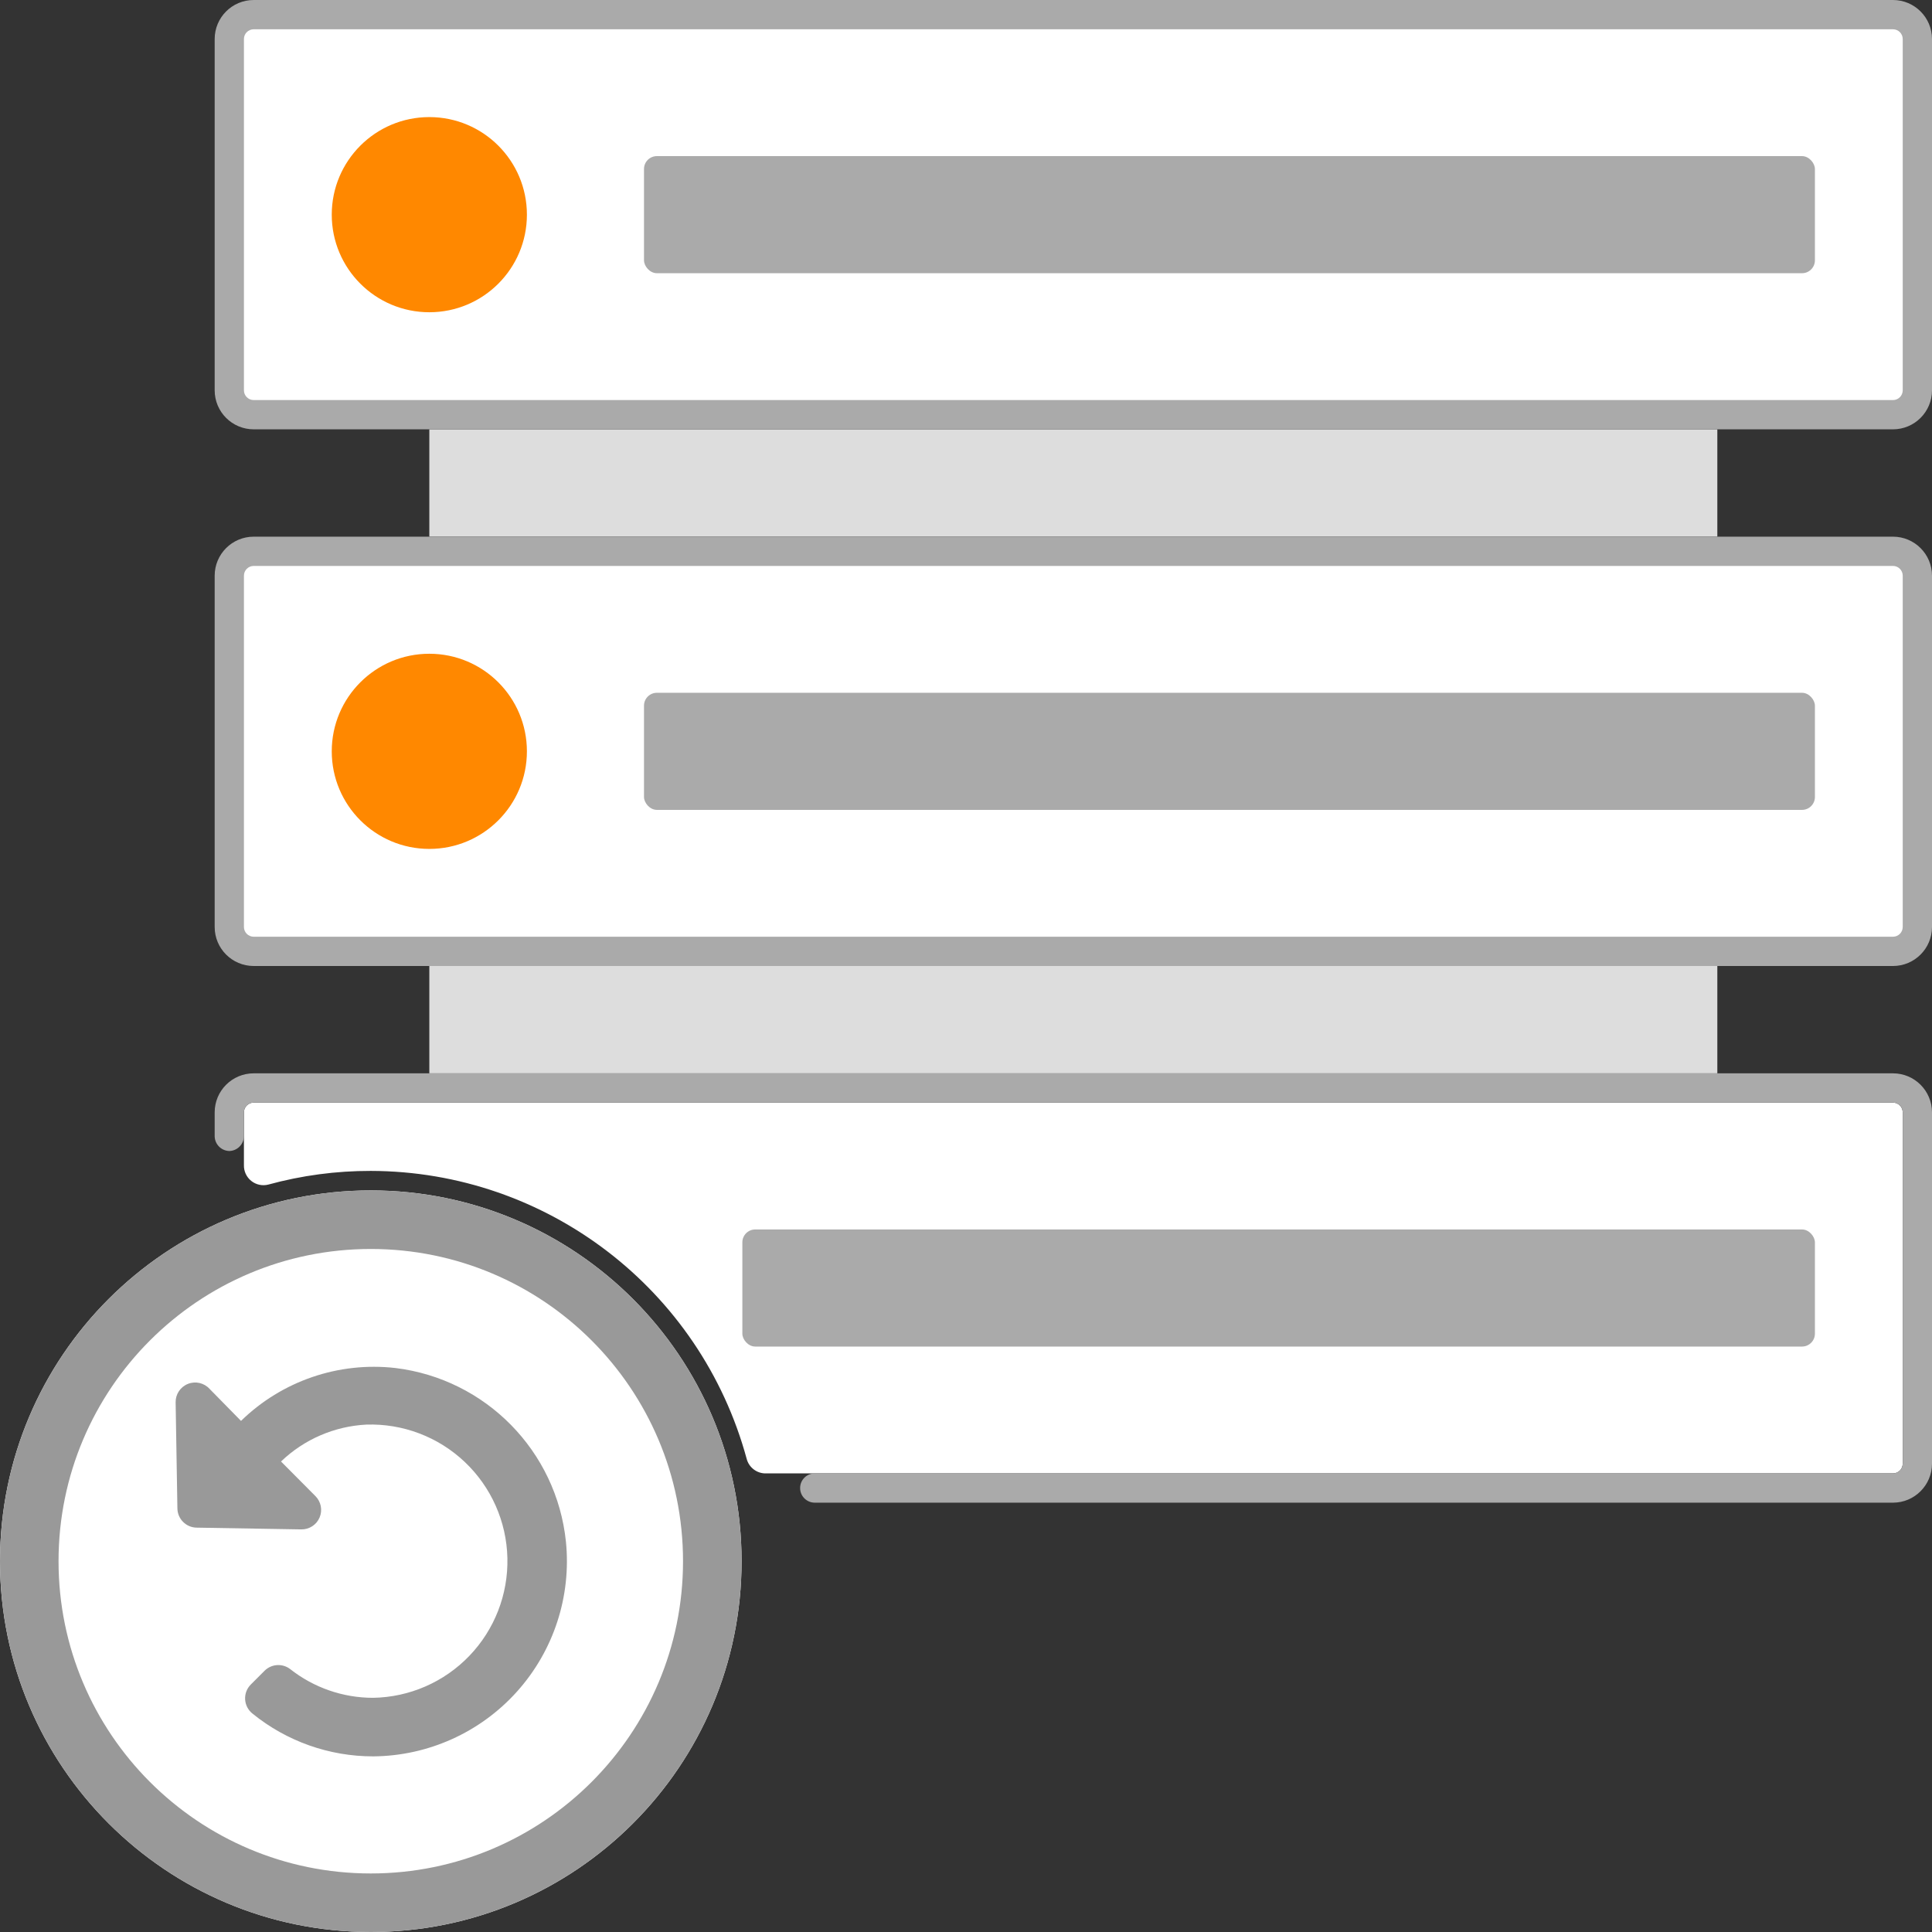
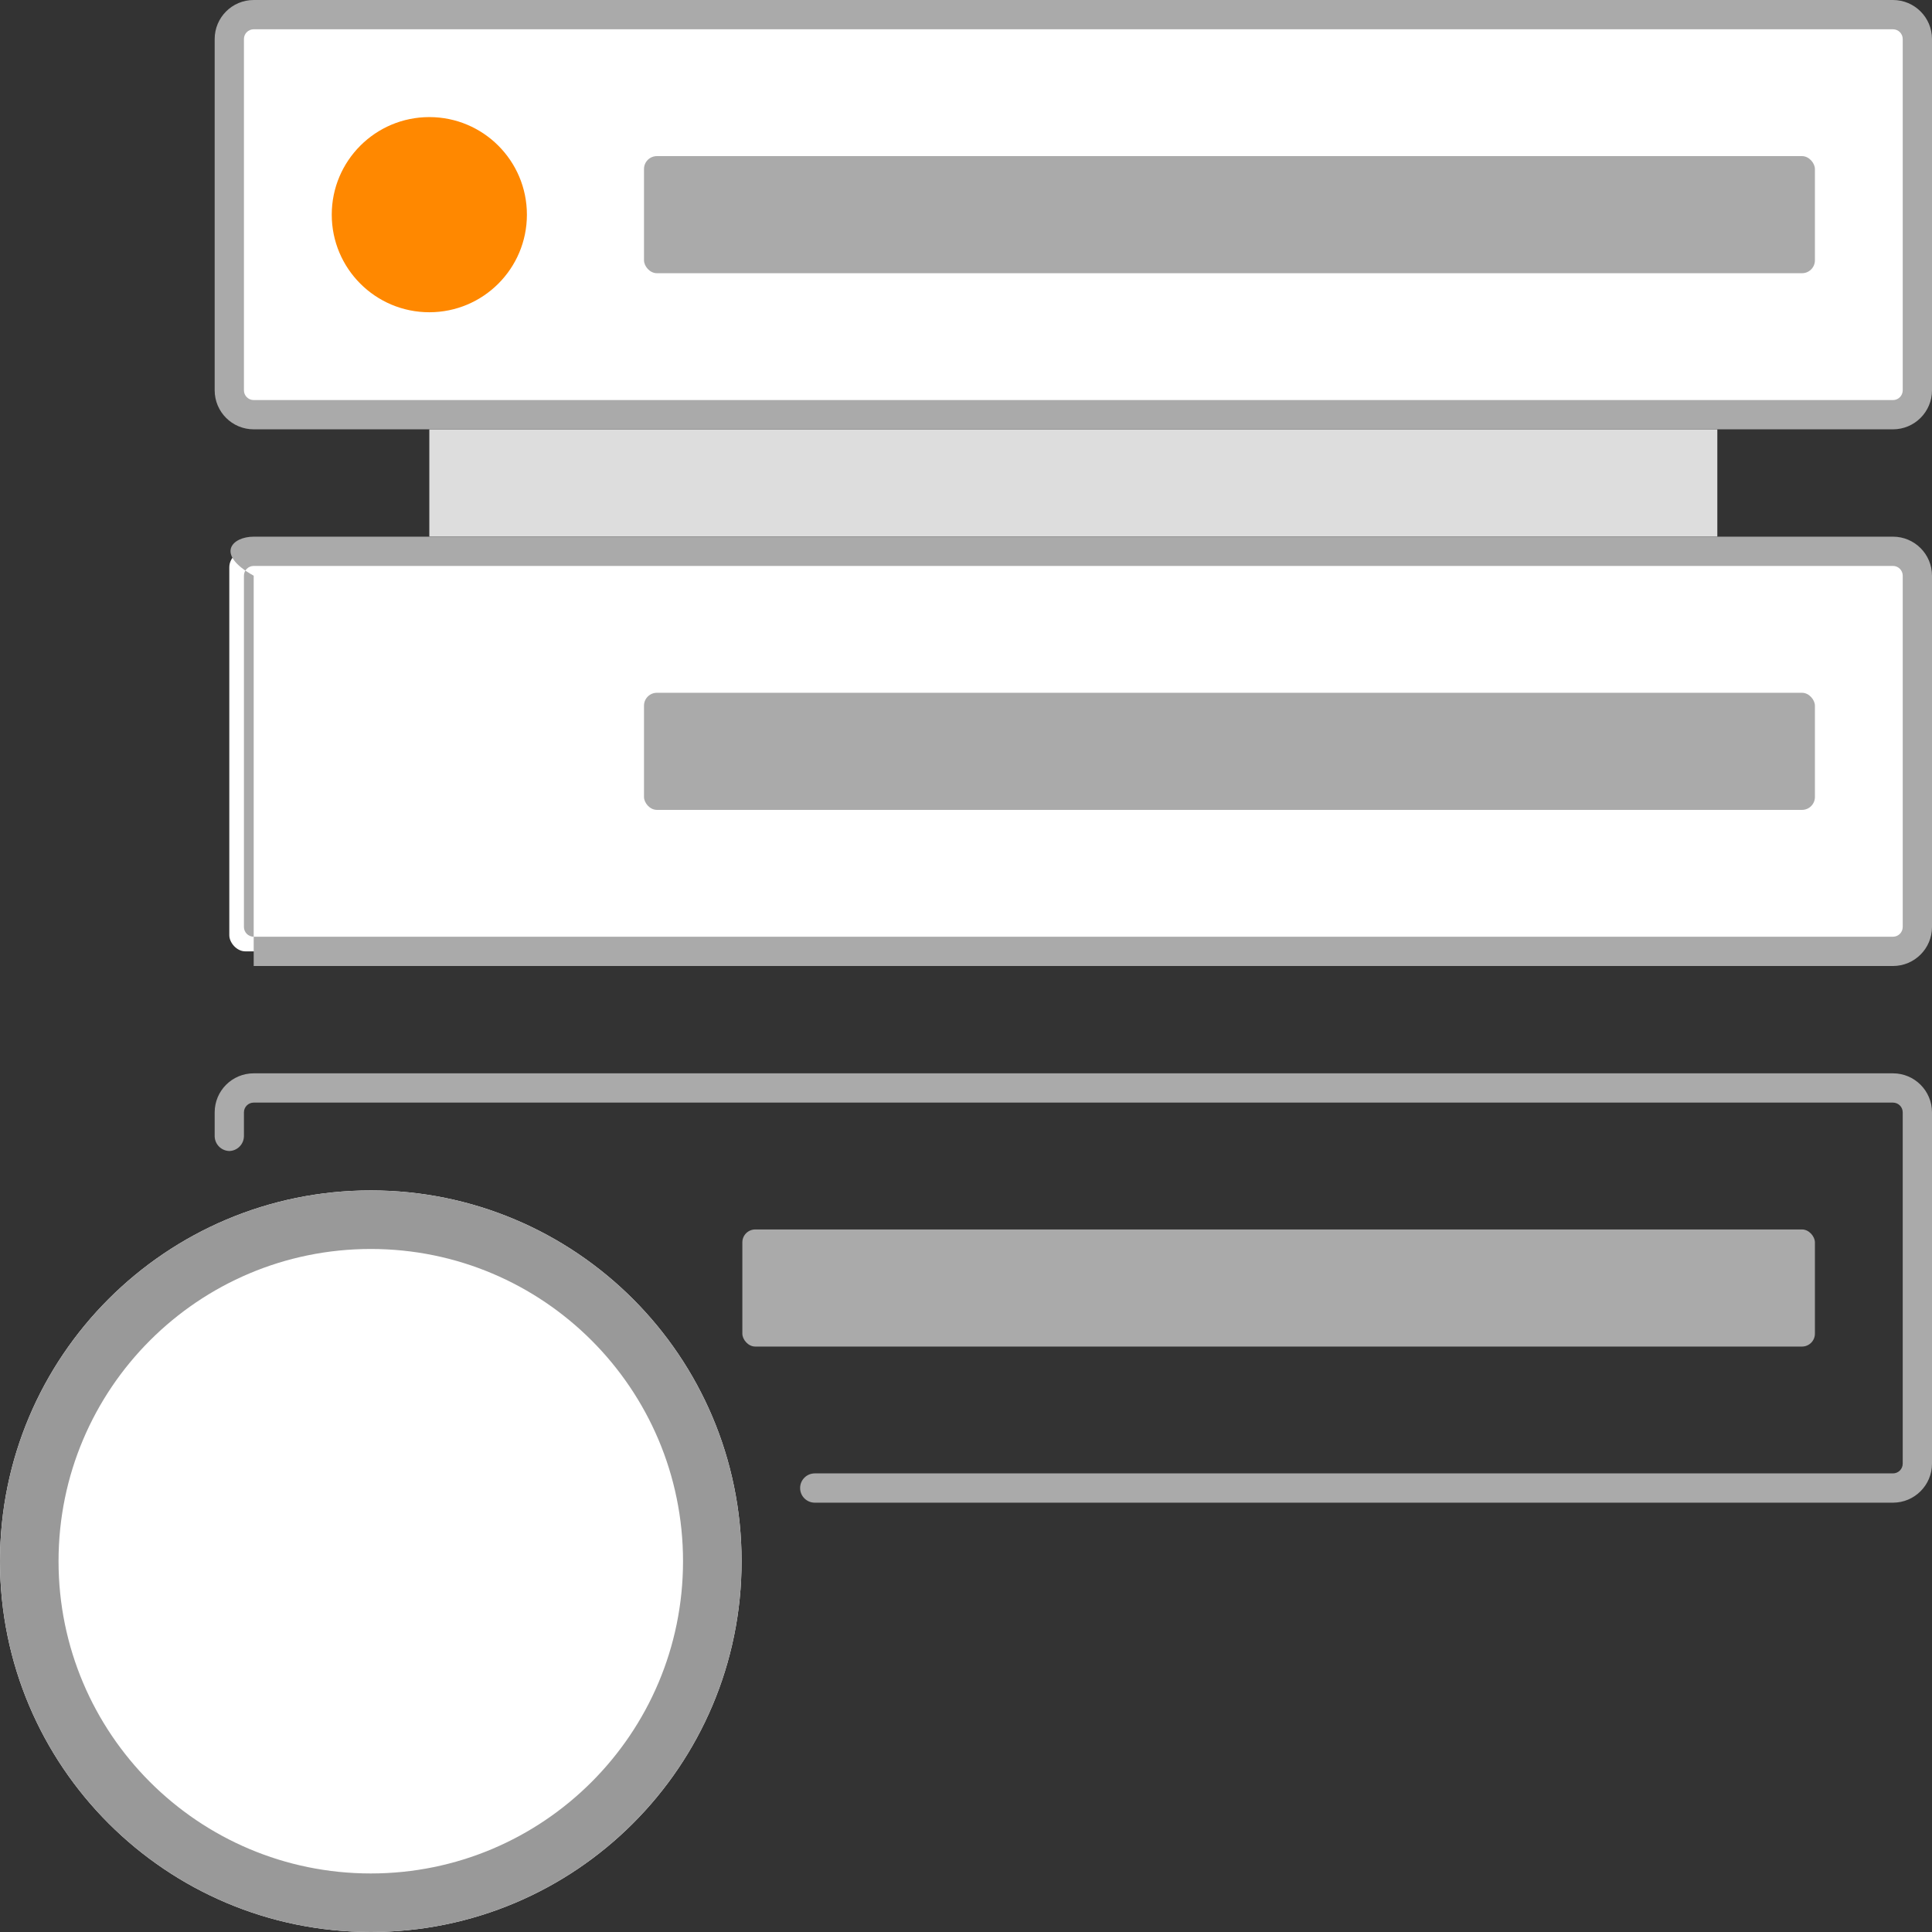
<svg xmlns="http://www.w3.org/2000/svg" width="150" height="150" viewBox="0 0 150 150" fill="none">
  <rect x="0" y="0" width="150" height="150" fill="#333333" stroke="none" />
-   <rect x="33.333" y="75" width="100" height="8.333" fill="#DDDDDD" />
  <rect x="33.333" y="33.333" width="100" height="8.333" fill="#DDDDDD" />
  <rect x="17.803" y="1.136" width="131.061" height="31.061" rx="1.25" fill="white" />
  <path fill-rule="evenodd" clip-rule="evenodd" d="M19.697 0H146.97C148.643 0 150 1.357 150 3.03V30.303C150 31.977 148.643 33.333 146.97 33.333H19.697C18.023 33.333 16.667 31.977 16.667 30.303V3.03C16.667 1.357 18.023 0 19.697 0ZM147.727 3.03C147.727 2.612 147.388 2.273 146.97 2.273H19.697C19.279 2.273 18.939 2.612 18.939 3.03V30.303C18.939 30.721 19.279 31.061 19.697 31.061H146.97C147.388 31.061 147.727 30.721 147.727 30.303V3.03Z" fill="#AAAAAA" />
  <circle cx="33.333" cy="16.667" r="7.576" fill="#FF8800" />
  <rect x="50" y="12.121" width="90.909" height="9.091" rx="1" fill="#AAAAAA" />
  <rect x="17.803" y="42.803" width="131.061" height="31.061" rx="1.25" fill="white" />
-   <path fill-rule="evenodd" clip-rule="evenodd" d="M19.697 41.667H146.97C148.643 41.667 150 43.023 150 44.697V71.97C150 73.643 148.643 75 146.97 75H19.697C18.023 75 16.667 73.643 16.667 71.97V44.697C16.667 43.023 18.023 41.667 19.697 41.667ZM147.727 44.697C147.727 44.279 147.388 43.939 146.97 43.939H19.697C19.279 43.939 18.939 44.279 18.939 44.697V71.97C18.939 72.388 19.279 72.727 19.697 72.727H146.97C147.388 72.727 147.727 72.388 147.727 71.97V44.697Z" fill="#AAAAAA" />
-   <circle cx="33.333" cy="58.333" r="7.576" fill="#FF8800" />
+   <path fill-rule="evenodd" clip-rule="evenodd" d="M19.697 41.667H146.97C148.643 41.667 150 43.023 150 44.697V71.97C150 73.643 148.643 75 146.97 75H19.697V44.697C16.667 43.023 18.023 41.667 19.697 41.667ZM147.727 44.697C147.727 44.279 147.388 43.939 146.97 43.939H19.697C19.279 43.939 18.939 44.279 18.939 44.697V71.97C18.939 72.388 19.279 72.727 19.697 72.727H146.97C147.388 72.727 147.727 72.388 147.727 71.97V44.697Z" fill="#AAAAAA" />
  <rect x="50" y="53.788" width="90.909" height="9.091" rx="1" fill="#AAAAAA" />
-   <path d="M147.727 86.364V113.636C147.727 114.055 147.388 114.394 146.97 114.394H59.485C58.776 114.416 58.147 113.944 57.97 113.258C54.386 100.086 42.439 90.936 28.788 90.909C26.101 90.904 23.425 91.26 20.833 91.97C20.371 92.089 19.88 91.984 19.507 91.686C19.135 91.388 18.924 90.932 18.939 90.455V86.364C18.939 85.945 19.279 85.606 19.697 85.606H146.97C147.388 85.606 147.727 85.945 147.727 86.364Z" fill="white" />
  <path d="M146.97 83.333H19.697C18.023 83.333 16.667 84.69 16.667 86.364V88.227C16.683 88.848 17.182 89.348 17.803 89.364C18.424 89.348 18.923 88.848 18.939 88.227V86.364C18.939 85.945 19.279 85.606 19.697 85.606H146.97C147.388 85.606 147.727 85.945 147.727 86.364V113.636C147.727 114.055 147.388 114.394 146.97 114.394H63.258C62.63 114.394 62.121 114.903 62.121 115.53C62.121 116.158 62.63 116.667 63.258 116.667H146.97C148.643 116.667 150 115.31 150 113.636V86.364C150 84.69 148.643 83.333 146.97 83.333Z" fill="#AAAAAA" />
  <rect x="57.636" y="95.455" width="83.273" height="9.091" rx="1" fill="#AAAAAA" />
  <path d="M28.788 92.424C12.889 92.424 0 105.313 0 121.212C0 137.111 12.889 150 28.788 150C44.687 150 57.576 137.111 57.576 121.212C57.576 105.313 44.687 92.424 28.788 92.424V92.424Z" fill="white" />
  <path fill-rule="evenodd" clip-rule="evenodd" d="M0 121.212C0 105.313 12.889 92.424 28.788 92.424C44.687 92.424 57.576 105.313 57.576 121.212C57.576 137.111 44.687 150 28.788 150C12.889 150 0 137.111 0 121.212ZM53.03 121.212C53.03 107.823 42.177 96.97 28.788 96.97C15.399 96.97 4.545 107.823 4.545 121.212C4.545 134.601 15.399 145.455 28.788 145.455C42.177 145.455 53.03 134.601 53.03 121.212Z" fill="#999999" />
-   <path d="M43.939 119.697C43.213 112.662 37.717 107.066 30.697 106.212C26.288 105.711 21.888 107.219 18.712 110.318L16.273 107.833C15.848 107.366 15.179 107.211 14.593 107.444C14.006 107.676 13.625 108.248 13.636 108.879L13.773 117.091C13.773 117.928 14.451 118.606 15.288 118.606L23.394 118.742C24.012 118.752 24.575 118.385 24.814 117.815C25.054 117.245 24.924 116.587 24.485 116.152L21.818 113.47C23.61 111.751 25.96 110.734 28.439 110.606C31.271 110.512 34.022 111.555 36.079 113.502C38.137 115.449 39.331 118.138 39.394 120.97C39.459 123.793 38.395 126.526 36.438 128.562C34.482 130.599 31.793 131.771 28.97 131.818C26.627 131.819 24.352 131.029 22.515 129.576C21.922 129.133 21.095 129.184 20.561 129.697L19.485 130.773C19.173 131.077 19.008 131.501 19.031 131.937C19.055 132.372 19.264 132.776 19.606 133.045C22.254 135.194 25.56 136.365 28.97 136.364C33.233 136.334 37.287 134.509 40.136 131.337C42.985 128.165 44.366 123.939 43.939 119.697Z" fill="#999999" />
</svg>